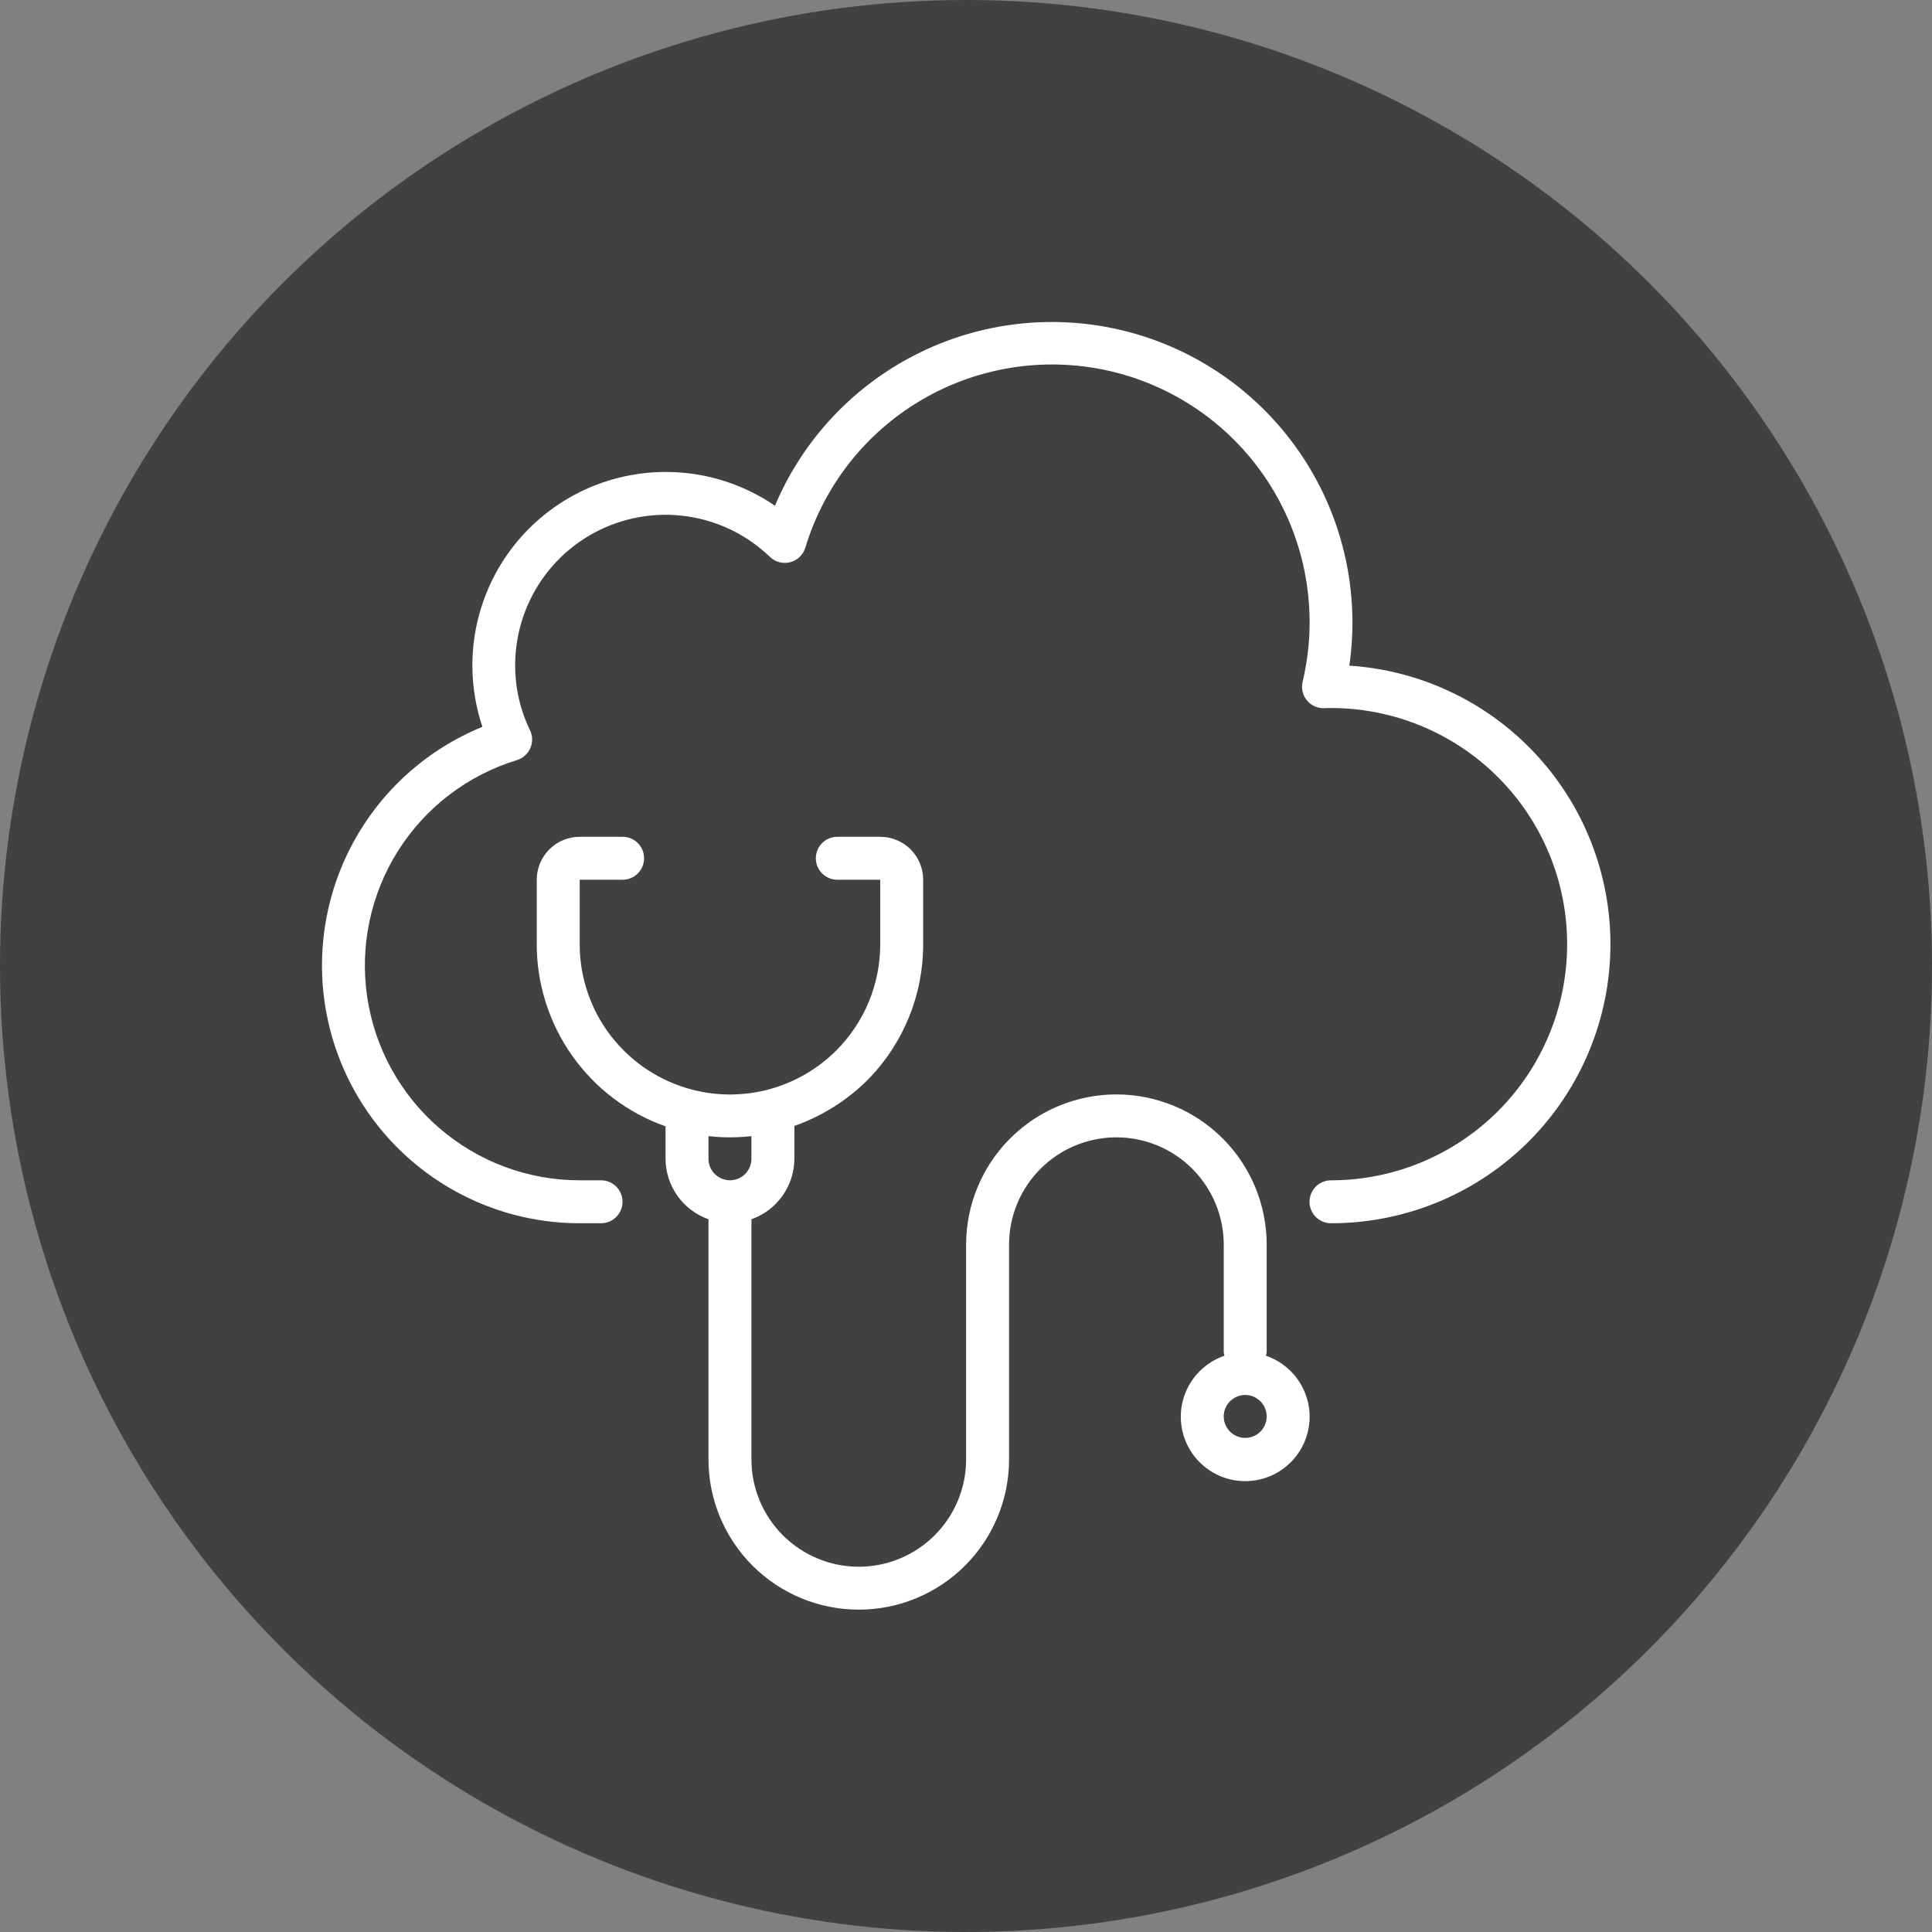
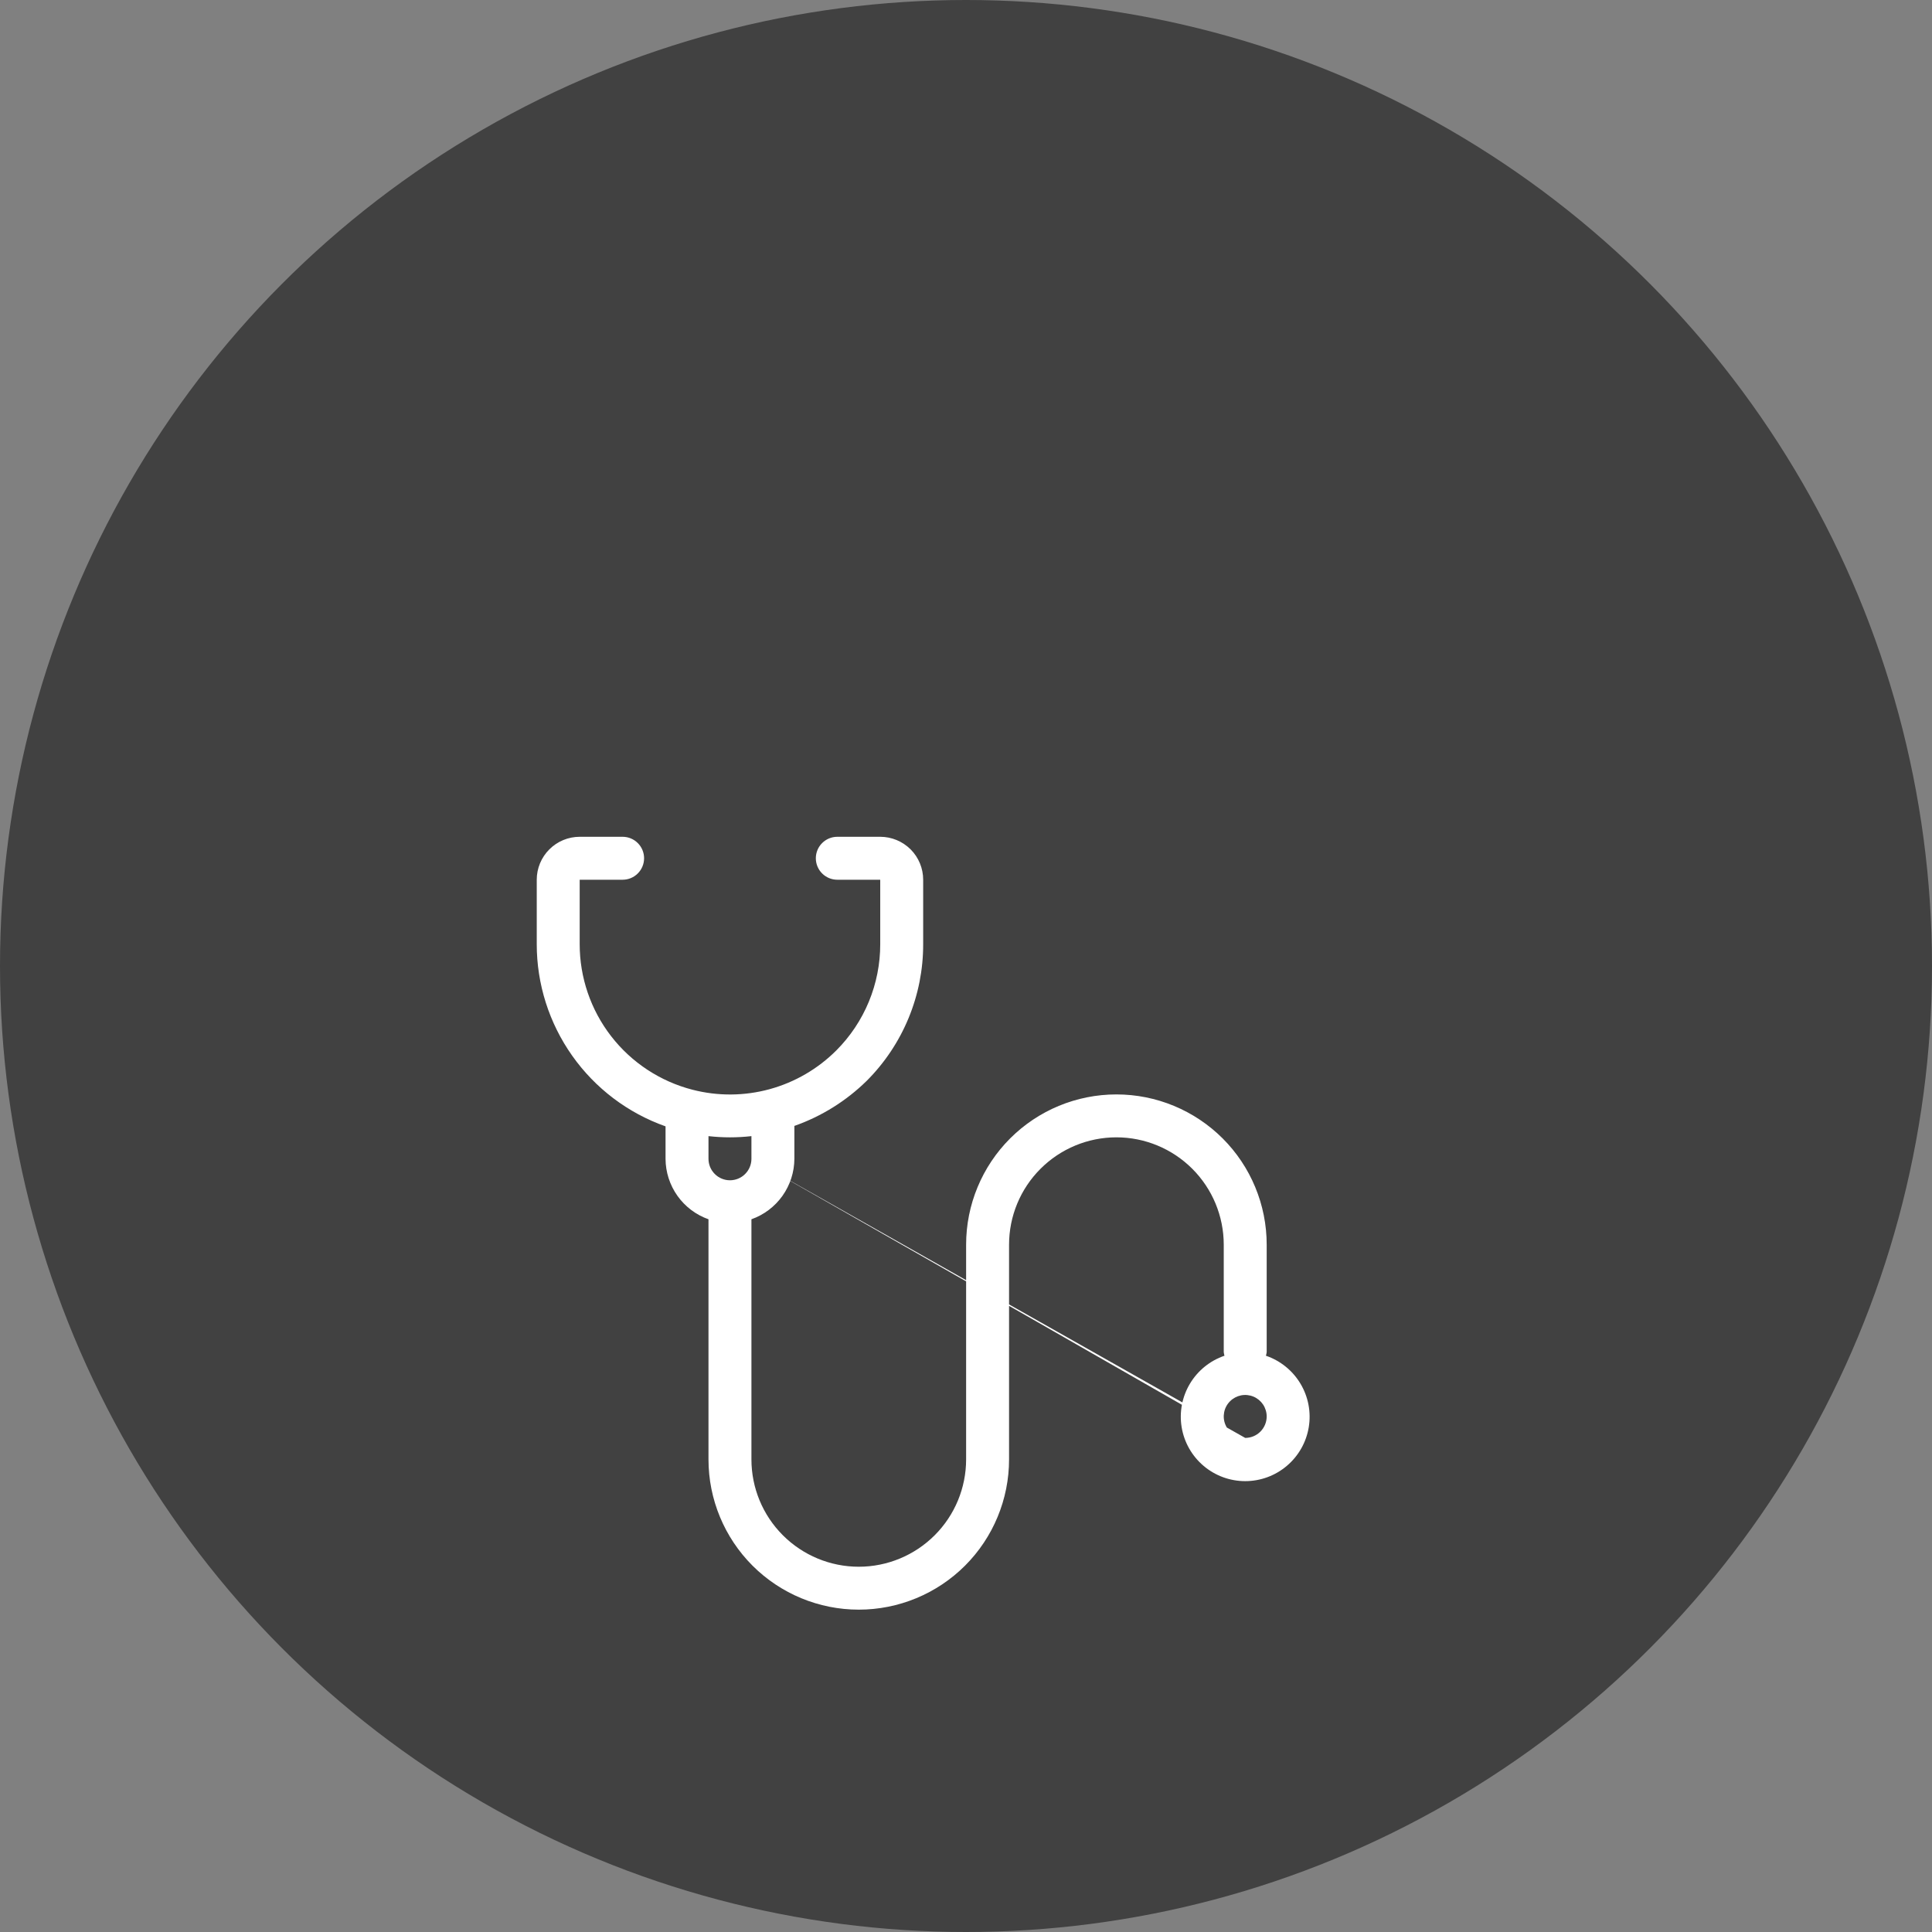
<svg xmlns="http://www.w3.org/2000/svg" width="66" height="66" viewBox="0 0 66 66" fill="none">
  <rect x="0" y="0" width="66" height="66" fill="#808080" stroke="none" />
  <circle cx="33" cy="33" r="33" fill="#414141" />
-   <path d="M46.095 22.74C46.453 20.269 45.898 17.752 44.535 15.661C43.171 13.569 41.093 12.046 38.688 11.376C36.282 10.707 33.716 10.936 31.468 12.022C29.22 13.108 27.444 14.976 26.473 17.276C25.331 16.494 23.971 16.091 22.587 16.124C21.203 16.157 19.864 16.623 18.76 17.458C17.655 18.293 16.841 19.454 16.432 20.777C16.023 22.099 16.04 23.517 16.48 24.83C14.59 25.6 13.027 27.003 12.057 28.799C11.088 30.595 10.772 32.672 11.164 34.674C11.556 36.677 12.632 38.481 14.207 39.779C15.782 41.077 17.759 41.787 19.799 41.788H20.533C20.727 41.788 20.914 41.711 21.051 41.573C21.189 41.436 21.266 41.249 21.266 41.055C21.266 40.86 21.189 40.674 21.051 40.536C20.914 40.399 20.727 40.321 20.533 40.321H19.799C18.041 40.321 16.342 39.689 15.011 38.54C13.679 37.392 12.804 35.804 12.545 34.065C12.286 32.326 12.66 30.552 13.598 29.066C14.537 27.579 15.979 26.479 17.66 25.966C17.761 25.935 17.855 25.882 17.933 25.812C18.012 25.741 18.075 25.654 18.117 25.557C18.16 25.46 18.18 25.355 18.178 25.249C18.176 25.143 18.151 25.039 18.105 24.944C17.769 24.251 17.596 23.49 17.599 22.72C17.6 21.712 17.897 20.727 18.453 19.886C19.01 19.046 19.801 18.388 20.729 17.994C21.657 17.601 22.68 17.488 23.671 17.672C24.662 17.855 25.577 18.325 26.302 19.025C26.393 19.112 26.505 19.174 26.627 19.206C26.748 19.237 26.876 19.237 26.998 19.205C27.119 19.173 27.23 19.11 27.321 19.023C27.411 18.935 27.477 18.826 27.513 18.705C28.176 16.515 29.665 14.668 31.666 13.557C33.667 12.447 36.022 12.159 38.231 12.755C40.441 13.352 42.331 14.786 43.501 16.753C44.671 18.72 45.029 21.065 44.499 23.291C44.472 23.404 44.472 23.521 44.5 23.634C44.527 23.746 44.58 23.851 44.656 23.938C44.731 24.026 44.826 24.095 44.933 24.139C45.041 24.183 45.157 24.201 45.272 24.192C45.338 24.187 45.399 24.187 45.468 24.187C47.608 24.187 49.66 25.037 51.173 26.549C52.686 28.062 53.536 30.114 53.536 32.254C53.536 34.394 52.686 36.446 51.173 37.959C49.66 39.471 47.608 40.321 45.468 40.321C45.274 40.321 45.087 40.399 44.95 40.536C44.812 40.674 44.735 40.86 44.735 41.055C44.735 41.249 44.812 41.436 44.95 41.573C45.087 41.711 45.274 41.788 45.468 41.788C47.945 41.791 50.325 40.831 52.106 39.11C53.887 37.389 54.928 35.042 55.01 32.567C55.091 30.092 54.206 27.682 52.542 25.848C50.878 24.014 48.566 22.899 46.095 22.74Z" fill="white" />
-   <path d="M43.246 46.314C43.258 46.273 43.267 46.231 43.272 46.188V42.52C43.272 41.159 42.731 39.853 41.768 38.89C40.805 37.928 39.499 37.387 38.138 37.387C36.776 37.387 35.47 37.928 34.508 38.89C33.545 39.853 33.004 41.159 33.004 42.52V49.855C33.004 50.827 32.618 51.76 31.93 52.447C31.242 53.135 30.309 53.522 29.337 53.522C28.364 53.522 27.432 53.135 26.744 52.447C26.056 51.76 25.67 50.827 25.67 49.855V41.652C26.097 41.501 26.468 41.221 26.73 40.852C26.993 40.482 27.135 40.04 27.137 39.587V38.463C28.064 38.137 28.907 37.611 29.608 36.923C30.221 36.31 30.707 35.582 31.038 34.78C31.369 33.979 31.539 33.12 31.537 32.253V30.053C31.537 29.664 31.383 29.291 31.108 29.016C30.832 28.741 30.459 28.586 30.07 28.586H28.604C28.409 28.586 28.223 28.663 28.085 28.801C27.947 28.938 27.87 29.125 27.87 29.319C27.87 29.514 27.947 29.7 28.085 29.838C28.223 29.976 28.409 30.053 28.604 30.053H30.07V32.253C30.071 32.927 29.939 33.594 29.682 34.217C29.425 34.84 29.047 35.406 28.571 35.883C27.939 36.515 27.153 36.972 26.291 37.208C25.428 37.444 24.519 37.45 23.653 37.226C22.551 36.941 21.574 36.298 20.877 35.398C20.18 34.498 19.802 33.392 19.803 32.253V30.053H21.27C21.464 30.053 21.651 29.976 21.788 29.838C21.926 29.7 22.003 29.514 22.003 29.319C22.003 29.125 21.926 28.938 21.788 28.801C21.651 28.663 21.464 28.586 21.27 28.586H19.803C19.414 28.586 19.041 28.741 18.766 29.016C18.491 29.291 18.336 29.664 18.336 30.053V32.253C18.335 33.618 18.759 34.95 19.547 36.065C20.335 37.18 21.449 38.023 22.736 38.478V39.587C22.738 40.04 22.88 40.482 23.143 40.852C23.405 41.221 23.776 41.501 24.203 41.652V49.855C24.203 51.216 24.744 52.522 25.707 53.485C26.67 54.447 27.975 54.988 29.337 54.988C30.698 54.988 32.004 54.447 32.967 53.485C33.93 52.522 34.471 51.216 34.471 49.855V42.52C34.471 41.548 34.857 40.615 35.545 39.928C36.233 39.24 37.165 38.853 38.138 38.853C39.11 38.853 40.043 39.24 40.731 39.928C41.418 40.615 41.805 41.548 41.805 42.52V46.188C41.809 46.231 41.818 46.273 41.83 46.314C41.337 46.482 40.919 46.82 40.651 47.267C40.383 47.714 40.282 48.242 40.367 48.756C40.452 49.271 40.717 49.738 41.115 50.075C41.512 50.413 42.017 50.598 42.538 50.598C43.059 50.598 43.564 50.413 43.961 50.075C44.359 49.738 44.624 49.271 44.709 48.756C44.794 48.242 44.693 47.714 44.425 47.267C44.157 46.82 43.739 46.482 43.246 46.314ZM25.67 39.587C25.67 39.781 25.593 39.968 25.455 40.105C25.318 40.243 25.131 40.32 24.936 40.32C24.742 40.32 24.555 40.243 24.418 40.105C24.28 39.968 24.203 39.781 24.203 39.587V38.812C24.691 38.867 25.183 38.867 25.67 38.812V39.587ZM42.538 49.121C42.393 49.121 42.251 49.078 42.131 48.998C42.01 48.917 41.916 48.802 41.861 48.668C41.805 48.534 41.791 48.387 41.819 48.245C41.847 48.102 41.917 47.972 42.02 47.869C42.122 47.767 42.253 47.697 42.395 47.668C42.537 47.64 42.685 47.655 42.819 47.71C42.953 47.766 43.067 47.86 43.148 47.98C43.228 48.101 43.272 48.243 43.272 48.388C43.272 48.582 43.194 48.769 43.057 48.906C42.919 49.044 42.733 49.121 42.538 49.121Z" fill="white" />
+   <path d="M43.246 46.314C43.258 46.273 43.267 46.231 43.272 46.188V42.52C43.272 41.159 42.731 39.853 41.768 38.89C40.805 37.928 39.499 37.387 38.138 37.387C36.776 37.387 35.47 37.928 34.508 38.89C33.545 39.853 33.004 41.159 33.004 42.52V49.855C33.004 50.827 32.618 51.76 31.93 52.447C31.242 53.135 30.309 53.522 29.337 53.522C28.364 53.522 27.432 53.135 26.744 52.447C26.056 51.76 25.67 50.827 25.67 49.855V41.652C26.097 41.501 26.468 41.221 26.73 40.852C26.993 40.482 27.135 40.04 27.137 39.587V38.463C28.064 38.137 28.907 37.611 29.608 36.923C30.221 36.31 30.707 35.582 31.038 34.78C31.369 33.979 31.539 33.12 31.537 32.253V30.053C31.537 29.664 31.383 29.291 31.108 29.016C30.832 28.741 30.459 28.586 30.07 28.586H28.604C28.409 28.586 28.223 28.663 28.085 28.801C27.947 28.938 27.87 29.125 27.87 29.319C27.87 29.514 27.947 29.7 28.085 29.838C28.223 29.976 28.409 30.053 28.604 30.053H30.07V32.253C30.071 32.927 29.939 33.594 29.682 34.217C29.425 34.84 29.047 35.406 28.571 35.883C27.939 36.515 27.153 36.972 26.291 37.208C25.428 37.444 24.519 37.45 23.653 37.226C22.551 36.941 21.574 36.298 20.877 35.398C20.18 34.498 19.802 33.392 19.803 32.253V30.053H21.27C21.464 30.053 21.651 29.976 21.788 29.838C21.926 29.7 22.003 29.514 22.003 29.319C22.003 29.125 21.926 28.938 21.788 28.801C21.651 28.663 21.464 28.586 21.27 28.586H19.803C19.414 28.586 19.041 28.741 18.766 29.016C18.491 29.291 18.336 29.664 18.336 30.053V32.253C18.335 33.618 18.759 34.95 19.547 36.065C20.335 37.18 21.449 38.023 22.736 38.478V39.587C22.738 40.04 22.88 40.482 23.143 40.852C23.405 41.221 23.776 41.501 24.203 41.652V49.855C24.203 51.216 24.744 52.522 25.707 53.485C26.67 54.447 27.975 54.988 29.337 54.988C30.698 54.988 32.004 54.447 32.967 53.485C33.93 52.522 34.471 51.216 34.471 49.855V42.52C34.471 41.548 34.857 40.615 35.545 39.928C36.233 39.24 37.165 38.853 38.138 38.853C39.11 38.853 40.043 39.24 40.731 39.928C41.418 40.615 41.805 41.548 41.805 42.52V46.188C41.809 46.231 41.818 46.273 41.83 46.314C41.337 46.482 40.919 46.82 40.651 47.267C40.383 47.714 40.282 48.242 40.367 48.756C40.452 49.271 40.717 49.738 41.115 50.075C41.512 50.413 42.017 50.598 42.538 50.598C43.059 50.598 43.564 50.413 43.961 50.075C44.359 49.738 44.624 49.271 44.709 48.756C44.794 48.242 44.693 47.714 44.425 47.267C44.157 46.82 43.739 46.482 43.246 46.314ZM25.67 39.587C25.67 39.781 25.593 39.968 25.455 40.105C25.318 40.243 25.131 40.32 24.936 40.32C24.742 40.32 24.555 40.243 24.418 40.105C24.28 39.968 24.203 39.781 24.203 39.587V38.812C24.691 38.867 25.183 38.867 25.67 38.812V39.587ZC42.393 49.121 42.251 49.078 42.131 48.998C42.01 48.917 41.916 48.802 41.861 48.668C41.805 48.534 41.791 48.387 41.819 48.245C41.847 48.102 41.917 47.972 42.02 47.869C42.122 47.767 42.253 47.697 42.395 47.668C42.537 47.64 42.685 47.655 42.819 47.71C42.953 47.766 43.067 47.86 43.148 47.98C43.228 48.101 43.272 48.243 43.272 48.388C43.272 48.582 43.194 48.769 43.057 48.906C42.919 49.044 42.733 49.121 42.538 49.121Z" fill="white" />
</svg>